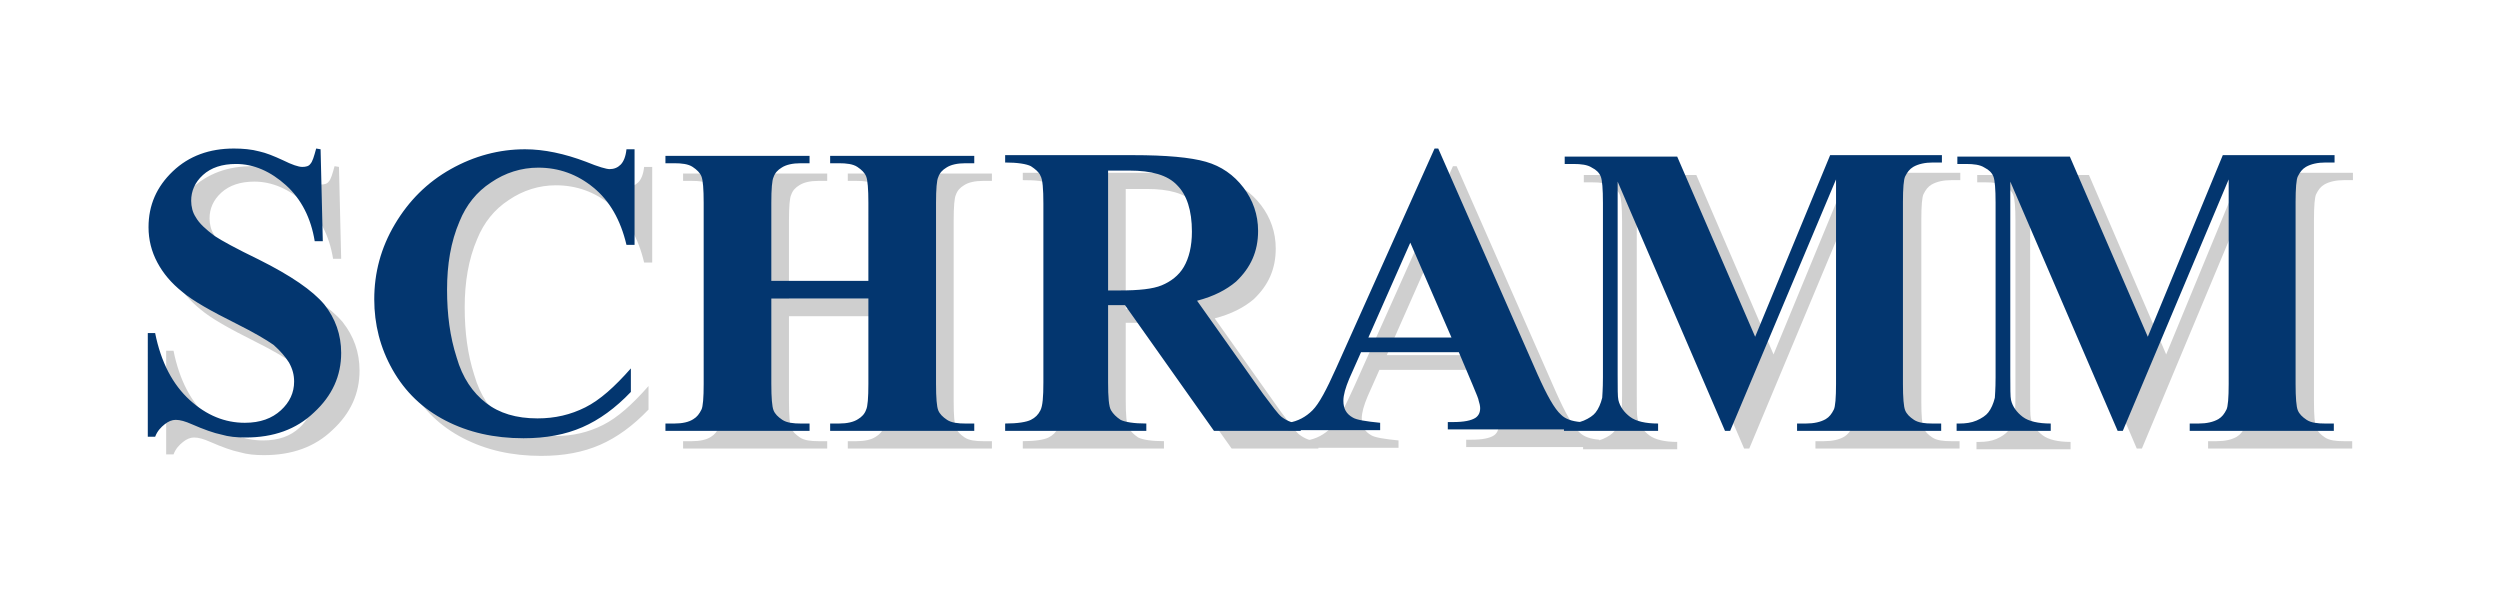
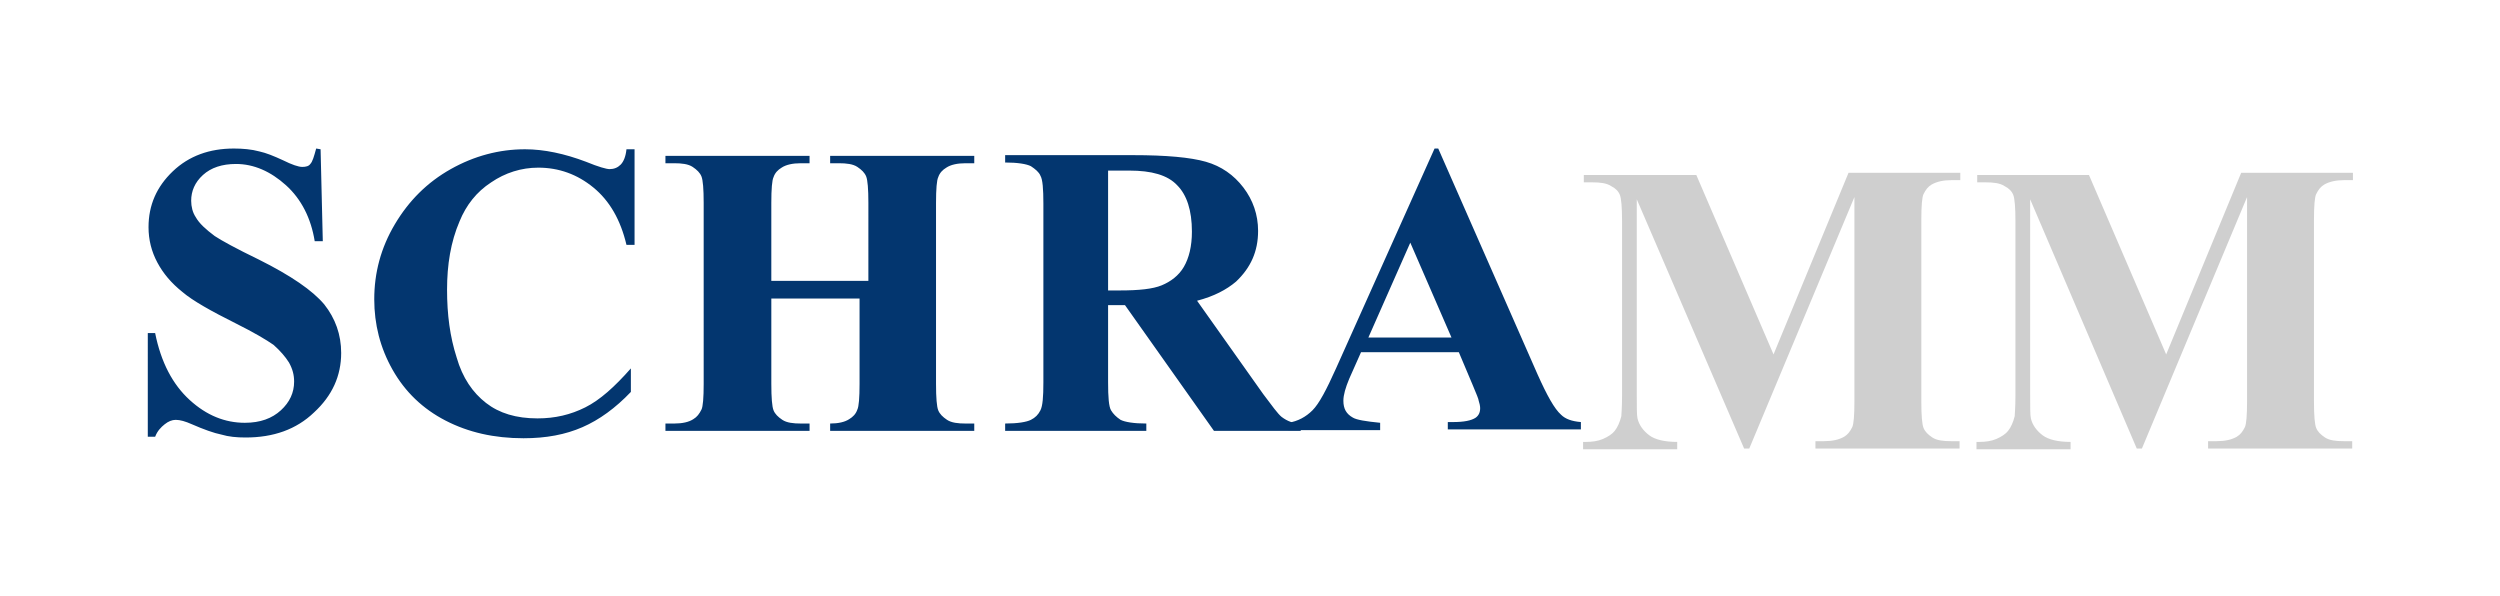
<svg xmlns="http://www.w3.org/2000/svg" version="1.1" id="Ebene_1" x="0" y="0" viewBox="0 0 340 81" xml:space="preserve">
  <style>
    .st1{fill:#cfcfcf}.st2{fill:#03366f}
  </style>
-   <path d="M0 0h340v81H0V0z" fill="none" />
-   <path class="st1" d="m46.1 22.7.3 12.5h-1.1c-.5-3.1-1.8-5.7-3.9-7.6s-4.4-2.9-6.8-2.9c-1.9 0-3.4.5-4.5 1.5s-1.6 2.2-1.6 3.5c0 .8.2 1.6.6 2.2.5.9 1.4 1.7 2.6 2.6.9.6 2.9 1.7 6 3.2 4.4 2.2 7.3 4.2 8.9 6.1 1.5 1.9 2.3 4.1 2.3 6.6 0 3.1-1.2 5.8-3.7 8.1-2.4 2.3-5.5 3.4-9.3 3.4-1.2 0-2.3-.1-3.3-.4-1-.2-2.4-.7-4-1.4-.9-.4-1.6-.6-2.2-.6-.5 0-1 .2-1.5.6s-1 .9-1.3 1.7h-1V47.7h1c.8 4 2.4 7 4.7 9.1 2.3 2.1 4.8 3.1 7.5 3.1 2.1 0 3.7-.6 4.9-1.7 1.2-1.1 1.8-2.4 1.8-3.9 0-.9-.2-1.7-.7-2.6-.5-.8-1.2-1.6-2.1-2.4-1-.7-2.7-1.7-5.1-2.9-3.4-1.7-5.9-3.1-7.3-4.3-1.5-1.2-2.6-2.5-3.4-4s-1.2-3.1-1.2-4.8c0-3 1.1-5.5 3.3-7.6 2.2-2.1 5-3.1 8.3-3.1 1.2 0 2.4.1 3.5.4.9.2 1.9.6 3.2 1.2 1.2.6 2.1.9 2.6.9s.9-.1 1.1-.4c.3-.3.5-1 .8-2.1l.6.1zm42.6 0v13h-1.1c-.8-3.4-2.3-6-4.5-7.8s-4.7-2.7-7.5-2.7c-2.3 0-4.5.7-6.4 2-2 1.3-3.4 3.1-4.3 5.3-1.2 2.8-1.7 5.9-1.7 9.3s.4 6.4 1.3 9.2c.8 2.8 2.2 4.8 4 6.2 1.8 1.4 4.1 2.1 7 2.1 2.4 0 4.5-.5 6.5-1.5s4-2.8 6.2-5.3v3.2c-2.1 2.2-4.3 3.8-6.6 4.8s-4.9 1.5-8 1.5c-4 0-7.5-.8-10.6-2.4s-5.5-3.9-7.2-6.9-2.5-6.2-2.5-9.6c0-3.6.9-7 2.8-10.2s4.4-5.7 7.6-7.5 6.6-2.7 10.1-2.7c2.6 0 5.4.6 8.3 1.7 1.7.7 2.8 1 3.2 1 .6 0 1.1-.2 1.5-.6s.7-1.1.8-2.1h1.1zM107.3 43v11.6c0 1.9.1 3.1.3 3.6.2.5.6.9 1.2 1.3s1.5.5 2.5.5h1.2v1H92.9v-1h1.2c1.1 0 2-.2 2.6-.6.5-.3.8-.7 1.1-1.3.2-.4.3-1.6.3-3.5V30c0-1.9-.1-3.1-.3-3.6-.2-.5-.6-.9-1.2-1.3s-1.5-.5-2.5-.5h-1.2v-1h19.6v1h-1.2c-1.1 0-2 .2-2.6.6-.5.3-.9.7-1.1 1.3-.2.4-.3 1.6-.3 3.5v10.6h13.2V30c0-1.9-.1-3.1-.3-3.6-.2-.5-.6-.9-1.2-1.3s-1.5-.5-2.5-.5h-1.2v-1h19.6v1h-1.2c-1.1 0-2 .2-2.6.6-.5.3-.9.7-1.1 1.3-.2.4-.3 1.6-.3 3.5v24.6c0 1.9.1 3.1.3 3.6.2.5.6.9 1.2 1.3s1.5.5 2.5.5h1.2v1h-19.6v-1h1.2c1.1 0 2-.2 2.6-.6.5-.3.9-.7 1.1-1.3.2-.4.3-1.6.3-3.5V43h-13.2zm45.8.9v10.5c0 2 .1 3.3.4 3.8s.7.9 1.3 1.3c.6.3 1.8.5 3.5.5v1h-19.2v-1c1.7 0 2.9-.2 3.5-.5.6-.3 1-.7 1.3-1.3.2-.5.4-1.8.4-3.8V30.1c0-2-.1-3.3-.4-3.8-.2-.5-.7-.9-1.3-1.3s-1.8-.5-3.5-.5v-1h17.4c4.5 0 7.8.3 9.9.9 2.1.6 3.8 1.8 5.1 3.5s2 3.7 2 5.9c0 2.8-1 5-3 6.9-1.3 1.1-3 2-5.3 2.6l9 12.7c1.2 1.6 2 2.7 2.5 3.1.8.6 1.6.9 2.6.9v1h-11.8l-12.1-17.1h-2.3zm0-18.3V42h1.6c2.6 0 4.5-.2 5.7-.7 1.3-.5 2.3-1.3 3-2.5s1.1-2.8 1.1-4.8c0-2.9-.7-5-2-6.3-1.3-1.4-3.5-2-6.5-2h-2.9v-.1z" />
-   <path class="st1" d="M200.8 50.3h-13.2l-1.6 3.6c-.5 1.2-.8 2.2-.8 3 0 1.1.4 1.8 1.3 2.3.5.3 1.7.5 3.7.7v1h-12.5v-1c1.3-.2 2.4-.8 3.3-1.7.9-.9 1.9-2.8 3.2-5.7l13.4-29.9h.5l13.5 30.7c1.3 2.9 2.3 4.7 3.2 5.5.6.6 1.5.9 2.7 1v1h-18.1v-1h.7c1.5 0 2.5-.2 3.1-.6.4-.3.6-.7.6-1.3 0-.3-.1-.7-.2-1 0-.2-.3-.9-.8-2.1l-2-4.5zm-.9-2-5.6-12.9-5.7 12.9h11.3z" />
  <path class="st1" d="m241.2 48.2 10.2-24.7h15.2v1h-1.2c-1.1 0-2 .2-2.7.6-.5.3-.8.7-1.1 1.3-.2.4-.3 1.6-.3 3.5v24.7c0 1.9.1 3.1.3 3.6s.6.9 1.2 1.3 1.5.5 2.5.5h1.2v1h-19.6v-1h1.2c1.1 0 2-.2 2.7-.6.5-.3.8-.7 1.1-1.3.2-.4.3-1.6.3-3.5V26.8L237.9 61h-.7l-14.6-33.9v26.4c0 1.8 0 3 .1 3.4.2.9.8 1.7 1.6 2.3.8.6 2.1.9 3.8.9v1h-12.8v-1h.4c.8 0 1.6-.1 2.3-.4s1.3-.7 1.6-1.1c.4-.5.7-1.2.9-2 0-.2.1-1.1.1-2.8V30.1c0-1.9-.1-3.1-.3-3.6s-.6-.9-1.2-1.2c-.6-.4-1.5-.5-2.5-.5h-1.2v-1h15.3l10.5 24.4zm53.4 0 10.2-24.7H320v1h-1.2c-1.1 0-2 .2-2.7.6-.5.3-.8.7-1.1 1.3-.2.4-.3 1.6-.3 3.5v24.7c0 1.9.1 3.1.3 3.6s.6.9 1.2 1.3 1.5.5 2.5.5h1.2v1h-19.6v-1h1.2c1.1 0 2-.2 2.7-.6.5-.3.8-.7 1.1-1.3.2-.4.3-1.6.3-3.5V26.8L291.3 61h-.7l-14.5-33.9v26.4c0 1.8 0 3 .1 3.4.2.9.8 1.7 1.6 2.3.8.6 2.1.9 3.8.9v1h-12.8v-1h.4c.8 0 1.6-.1 2.3-.4s1.3-.7 1.6-1.1c.4-.5.7-1.2.9-2 0-.2.1-1.1.1-2.8V30.1c0-1.9-.1-3.1-.3-3.6s-.6-.9-1.2-1.2c-.6-.4-1.5-.5-2.5-.5h-1.2v-1h15.2l10.5 24.4z" />
-   <path class="st2" d="m43.6 20.3.3 12.5h-1.1c-.5-3.1-1.8-5.7-3.9-7.6s-4.4-2.9-6.8-2.9c-1.9 0-3.4.5-4.5 1.5S26 26 26 27.3c0 .8.2 1.6.6 2.2.5.9 1.4 1.7 2.6 2.6.9.6 2.9 1.7 6 3.2 4.4 2.2 7.3 4.2 8.9 6.1 1.5 1.9 2.3 4.1 2.3 6.6 0 3.1-1.2 5.8-3.7 8.1-2.4 2.3-5.5 3.4-9.3 3.4-1.2 0-2.3-.1-3.3-.4-1-.2-2.4-.7-4-1.4-.9-.4-1.6-.6-2.2-.6-.5 0-1 .2-1.5.6s-1 .9-1.3 1.7h-1V45.3h1c.8 4 2.4 7 4.7 9.1 2.3 2.1 4.8 3.1 7.5 3.1 2.1 0 3.7-.6 4.9-1.7 1.2-1.1 1.8-2.4 1.8-3.9 0-.9-.2-1.7-.7-2.6-.5-.8-1.2-1.6-2.1-2.4-1-.7-2.7-1.7-5.1-2.9-3.4-1.7-5.9-3.1-7.3-4.3-1.5-1.2-2.6-2.5-3.4-4s-1.2-3.1-1.2-4.8c0-3 1.1-5.5 3.3-7.6 2.2-2.1 5-3.1 8.3-3.1 1.2 0 2.4.1 3.5.4.9.2 1.9.6 3.2 1.2 1.2.6 2.1.9 2.6.9s.9-.1 1.1-.4c.3-.3.5-1 .8-2.1l.6.1zm42.7 0v13h-1.1c-.8-3.4-2.3-6-4.5-7.8s-4.7-2.7-7.5-2.7c-2.3 0-4.5.7-6.4 2-2 1.3-3.4 3.1-4.3 5.3-1.2 2.8-1.7 5.9-1.7 9.3s.4 6.4 1.3 9.2c.8 2.8 2.2 4.8 4 6.2 1.8 1.4 4.1 2.1 7 2.1 2.4 0 4.5-.5 6.5-1.5s4-2.8 6.2-5.3v3.2c-2.1 2.2-4.3 3.8-6.6 4.8s-4.9 1.5-8 1.5c-4 0-7.5-.8-10.6-2.4s-5.5-3.9-7.2-6.9-2.5-6.2-2.5-9.6c0-3.6.9-7 2.8-10.2s4.4-5.7 7.6-7.5 6.6-2.7 10.1-2.7c2.6 0 5.4.6 8.3 1.7 1.7.7 2.8 1 3.2 1 .6 0 1.1-.2 1.5-.6s.7-1.1.8-2.1h1.1zm18.6 20.3v11.6c0 1.9.1 3.1.3 3.6.2.5.6.9 1.2 1.3s1.5.5 2.5.5h1.2v1H90.5v-1h1.2c1.1 0 2-.2 2.6-.6.5-.3.8-.7 1.1-1.3.2-.4.3-1.6.3-3.5V27.6c0-1.9-.1-3.1-.3-3.6-.2-.5-.6-.9-1.2-1.3s-1.5-.5-2.5-.5h-1.2v-1h19.6v1h-1.2c-1.1 0-2 .2-2.6.6-.5.3-.9.7-1.1 1.3-.2.4-.3 1.6-.3 3.5v10.6h13.2V27.6c0-1.9-.1-3.1-.3-3.6-.2-.5-.6-.9-1.2-1.3s-1.5-.5-2.5-.5h-1.2v-1h19.6v1h-1.2c-1.1 0-2 .2-2.6.6-.5.3-.9.7-1.1 1.3-.2.4-.3 1.6-.3 3.5v24.6c0 1.9.1 3.1.3 3.6.2.5.6.9 1.2 1.3s1.5.5 2.5.5h1.2v1h-19.6v-1h1.2c1.1 0 2-.2 2.6-.6.5-.3.9-.7 1.1-1.3.2-.4.3-1.6.3-3.5V40.6h-13.2zm45.8.9V52c0 2 .1 3.3.4 3.8s.7.9 1.3 1.3c.6.3 1.8.5 3.5.5v1h-19.2v-1c1.7 0 2.9-.2 3.5-.5s1-.7 1.3-1.3.4-1.8.4-3.8V27.7c0-2-.1-3.3-.4-3.8-.2-.5-.7-.9-1.3-1.3-.6-.3-1.8-.5-3.5-.5v-1h17.4c4.5 0 7.8.3 9.9.9 2.1.6 3.8 1.8 5.1 3.5s2 3.7 2 5.9c0 2.8-1 5-3 6.9-1.3 1.1-3 2-5.3 2.6l9 12.7c1.2 1.6 2 2.7 2.5 3.1.8.6 1.6.9 2.6.9v1h-11.8L153 41.5h-2.3zm0-18.4v16.4h1.6c2.6 0 4.5-.2 5.7-.7s2.3-1.3 3-2.5 1.1-2.8 1.1-4.8c0-2.9-.7-5-2-6.3-1.3-1.4-3.5-2-6.5-2h-2.9v-.1z" />
+   <path class="st2" d="m43.6 20.3.3 12.5h-1.1c-.5-3.1-1.8-5.7-3.9-7.6s-4.4-2.9-6.8-2.9c-1.9 0-3.4.5-4.5 1.5S26 26 26 27.3c0 .8.2 1.6.6 2.2.5.9 1.4 1.7 2.6 2.6.9.6 2.9 1.7 6 3.2 4.4 2.2 7.3 4.2 8.9 6.1 1.5 1.9 2.3 4.1 2.3 6.6 0 3.1-1.2 5.8-3.7 8.1-2.4 2.3-5.5 3.4-9.3 3.4-1.2 0-2.3-.1-3.3-.4-1-.2-2.4-.7-4-1.4-.9-.4-1.6-.6-2.2-.6-.5 0-1 .2-1.5.6s-1 .9-1.3 1.7h-1V45.3h1c.8 4 2.4 7 4.7 9.1 2.3 2.1 4.8 3.1 7.5 3.1 2.1 0 3.7-.6 4.9-1.7 1.2-1.1 1.8-2.4 1.8-3.9 0-.9-.2-1.7-.7-2.6-.5-.8-1.2-1.6-2.1-2.4-1-.7-2.7-1.7-5.1-2.9-3.4-1.7-5.9-3.1-7.3-4.3-1.5-1.2-2.6-2.5-3.4-4s-1.2-3.1-1.2-4.8c0-3 1.1-5.5 3.3-7.6 2.2-2.1 5-3.1 8.3-3.1 1.2 0 2.4.1 3.5.4.9.2 1.9.6 3.2 1.2 1.2.6 2.1.9 2.6.9s.9-.1 1.1-.4c.3-.3.5-1 .8-2.1l.6.1zm42.7 0v13h-1.1c-.8-3.4-2.3-6-4.5-7.8s-4.7-2.7-7.5-2.7c-2.3 0-4.5.7-6.4 2-2 1.3-3.4 3.1-4.3 5.3-1.2 2.8-1.7 5.9-1.7 9.3s.4 6.4 1.3 9.2c.8 2.8 2.2 4.8 4 6.2 1.8 1.4 4.1 2.1 7 2.1 2.4 0 4.5-.5 6.5-1.5s4-2.8 6.2-5.3v3.2c-2.1 2.2-4.3 3.8-6.6 4.8s-4.9 1.5-8 1.5c-4 0-7.5-.8-10.6-2.4s-5.5-3.9-7.2-6.9-2.5-6.2-2.5-9.6c0-3.6.9-7 2.8-10.2s4.4-5.7 7.6-7.5 6.6-2.7 10.1-2.7c2.6 0 5.4.6 8.3 1.7 1.7.7 2.8 1 3.2 1 .6 0 1.1-.2 1.5-.6s.7-1.1.8-2.1h1.1zm18.6 20.3v11.6c0 1.9.1 3.1.3 3.6.2.5.6.9 1.2 1.3s1.5.5 2.5.5h1.2v1H90.5v-1h1.2c1.1 0 2-.2 2.6-.6.5-.3.8-.7 1.1-1.3.2-.4.3-1.6.3-3.5V27.6c0-1.9-.1-3.1-.3-3.6-.2-.5-.6-.9-1.2-1.3s-1.5-.5-2.5-.5h-1.2v-1h19.6v1h-1.2c-1.1 0-2 .2-2.6.6-.5.3-.9.7-1.1 1.3-.2.4-.3 1.6-.3 3.5v10.6h13.2V27.6c0-1.9-.1-3.1-.3-3.6-.2-.5-.6-.9-1.2-1.3s-1.5-.5-2.5-.5h-1.2v-1h19.6v1h-1.2c-1.1 0-2 .2-2.6.6-.5.3-.9.7-1.1 1.3-.2.4-.3 1.6-.3 3.5v24.6c0 1.9.1 3.1.3 3.6.2.5.6.9 1.2 1.3s1.5.5 2.5.5h1.2v1h-19.6v-1c1.1 0 2-.2 2.6-.6.5-.3.9-.7 1.1-1.3.2-.4.3-1.6.3-3.5V40.6h-13.2zm45.8.9V52c0 2 .1 3.3.4 3.8s.7.9 1.3 1.3c.6.3 1.8.5 3.5.5v1h-19.2v-1c1.7 0 2.9-.2 3.5-.5s1-.7 1.3-1.3.4-1.8.4-3.8V27.7c0-2-.1-3.3-.4-3.8-.2-.5-.7-.9-1.3-1.3-.6-.3-1.8-.5-3.5-.5v-1h17.4c4.5 0 7.8.3 9.9.9 2.1.6 3.8 1.8 5.1 3.5s2 3.7 2 5.9c0 2.8-1 5-3 6.9-1.3 1.1-3 2-5.3 2.6l9 12.7c1.2 1.6 2 2.7 2.5 3.1.8.6 1.6.9 2.6.9v1h-11.8L153 41.5h-2.3zm0-18.4v16.4h1.6c2.6 0 4.5-.2 5.7-.7s2.3-1.3 3-2.5 1.1-2.8 1.1-4.8c0-2.9-.7-5-2-6.3-1.3-1.4-3.5-2-6.5-2h-2.9v-.1z" />
  <path class="st2" d="M198.4 47.9h-13.3l-1.6 3.6c-.5 1.2-.8 2.2-.8 3 0 1.1.4 1.8 1.3 2.3.5.3 1.7.5 3.7.7v1h-12.5v-1c1.3-.2 2.4-.8 3.3-1.7.9-.9 1.9-2.8 3.2-5.7l13.4-29.9h.5l13.5 30.7c1.3 2.9 2.3 4.7 3.2 5.5.6.6 1.5.9 2.7 1v1h-18.1v-1h.7c1.5 0 2.5-.2 3.1-.6.4-.3.6-.7.6-1.3 0-.3-.1-.7-.2-1 0-.2-.3-.9-.8-2.1l-1.9-4.5zm-1-2L191.8 33l-5.7 12.9h11.3z" />
-   <path class="st2" d="m238.7 45.8 10.2-24.7h15.2v1h-1.2c-1.1 0-2 .2-2.7.6-.5.3-.8.7-1.1 1.3-.2.4-.3 1.6-.3 3.5v24.7c0 1.9.1 3.1.3 3.6s.6.9 1.2 1.3 1.5.5 2.5.5h1.2v1h-19.6v-1h1.2c1.1 0 2-.2 2.7-.6.5-.3.8-.7 1.1-1.3.2-.4.3-1.6.3-3.5V24.4l-14.4 34.2h-.7L220 24.7V51c0 1.8 0 3 .1 3.4.2.9.8 1.7 1.6 2.3.8.6 2.1.9 3.8.9v1h-12.8v-1h.4c.8 0 1.6-.1 2.3-.4s1.3-.7 1.6-1.1c.4-.5.7-1.2.9-2 0-.2.1-1.1.1-2.8V27.6c0-1.9-.1-3.1-.3-3.6s-.6-.9-1.2-1.2c-.6-.4-1.5-.5-2.5-.5h-1.2v-1h15.3l10.6 24.5zm53.4 0 10.2-24.7h15.2v1h-1.2c-1.1 0-2 .2-2.7.6-.5.3-.8.7-1.1 1.3-.2.4-.3 1.6-.3 3.5v24.7c0 1.9.1 3.1.3 3.6s.6.9 1.2 1.3 1.5.5 2.5.5h1.2v1h-19.6v-1h1.2c1.1 0 2-.2 2.7-.6.5-.3.8-.7 1.1-1.3.2-.4.3-1.6.3-3.5V24.4l-14.4 34.2h-.7l-14.6-33.9V51c0 1.8 0 3 .1 3.4.2.9.8 1.7 1.6 2.3.8.6 2.1.9 3.8.9v1h-12.8v-1h.4c.8 0 1.6-.1 2.3-.4s1.3-.7 1.6-1.1c.4-.5.7-1.2.9-2 0-.2.1-1.1.1-2.8V27.6c0-1.9-.1-3.1-.3-3.6s-.6-.9-1.2-1.2c-.6-.4-1.5-.5-2.5-.5h-1.2v-1h15.3l10.6 24.5z" />
</svg>